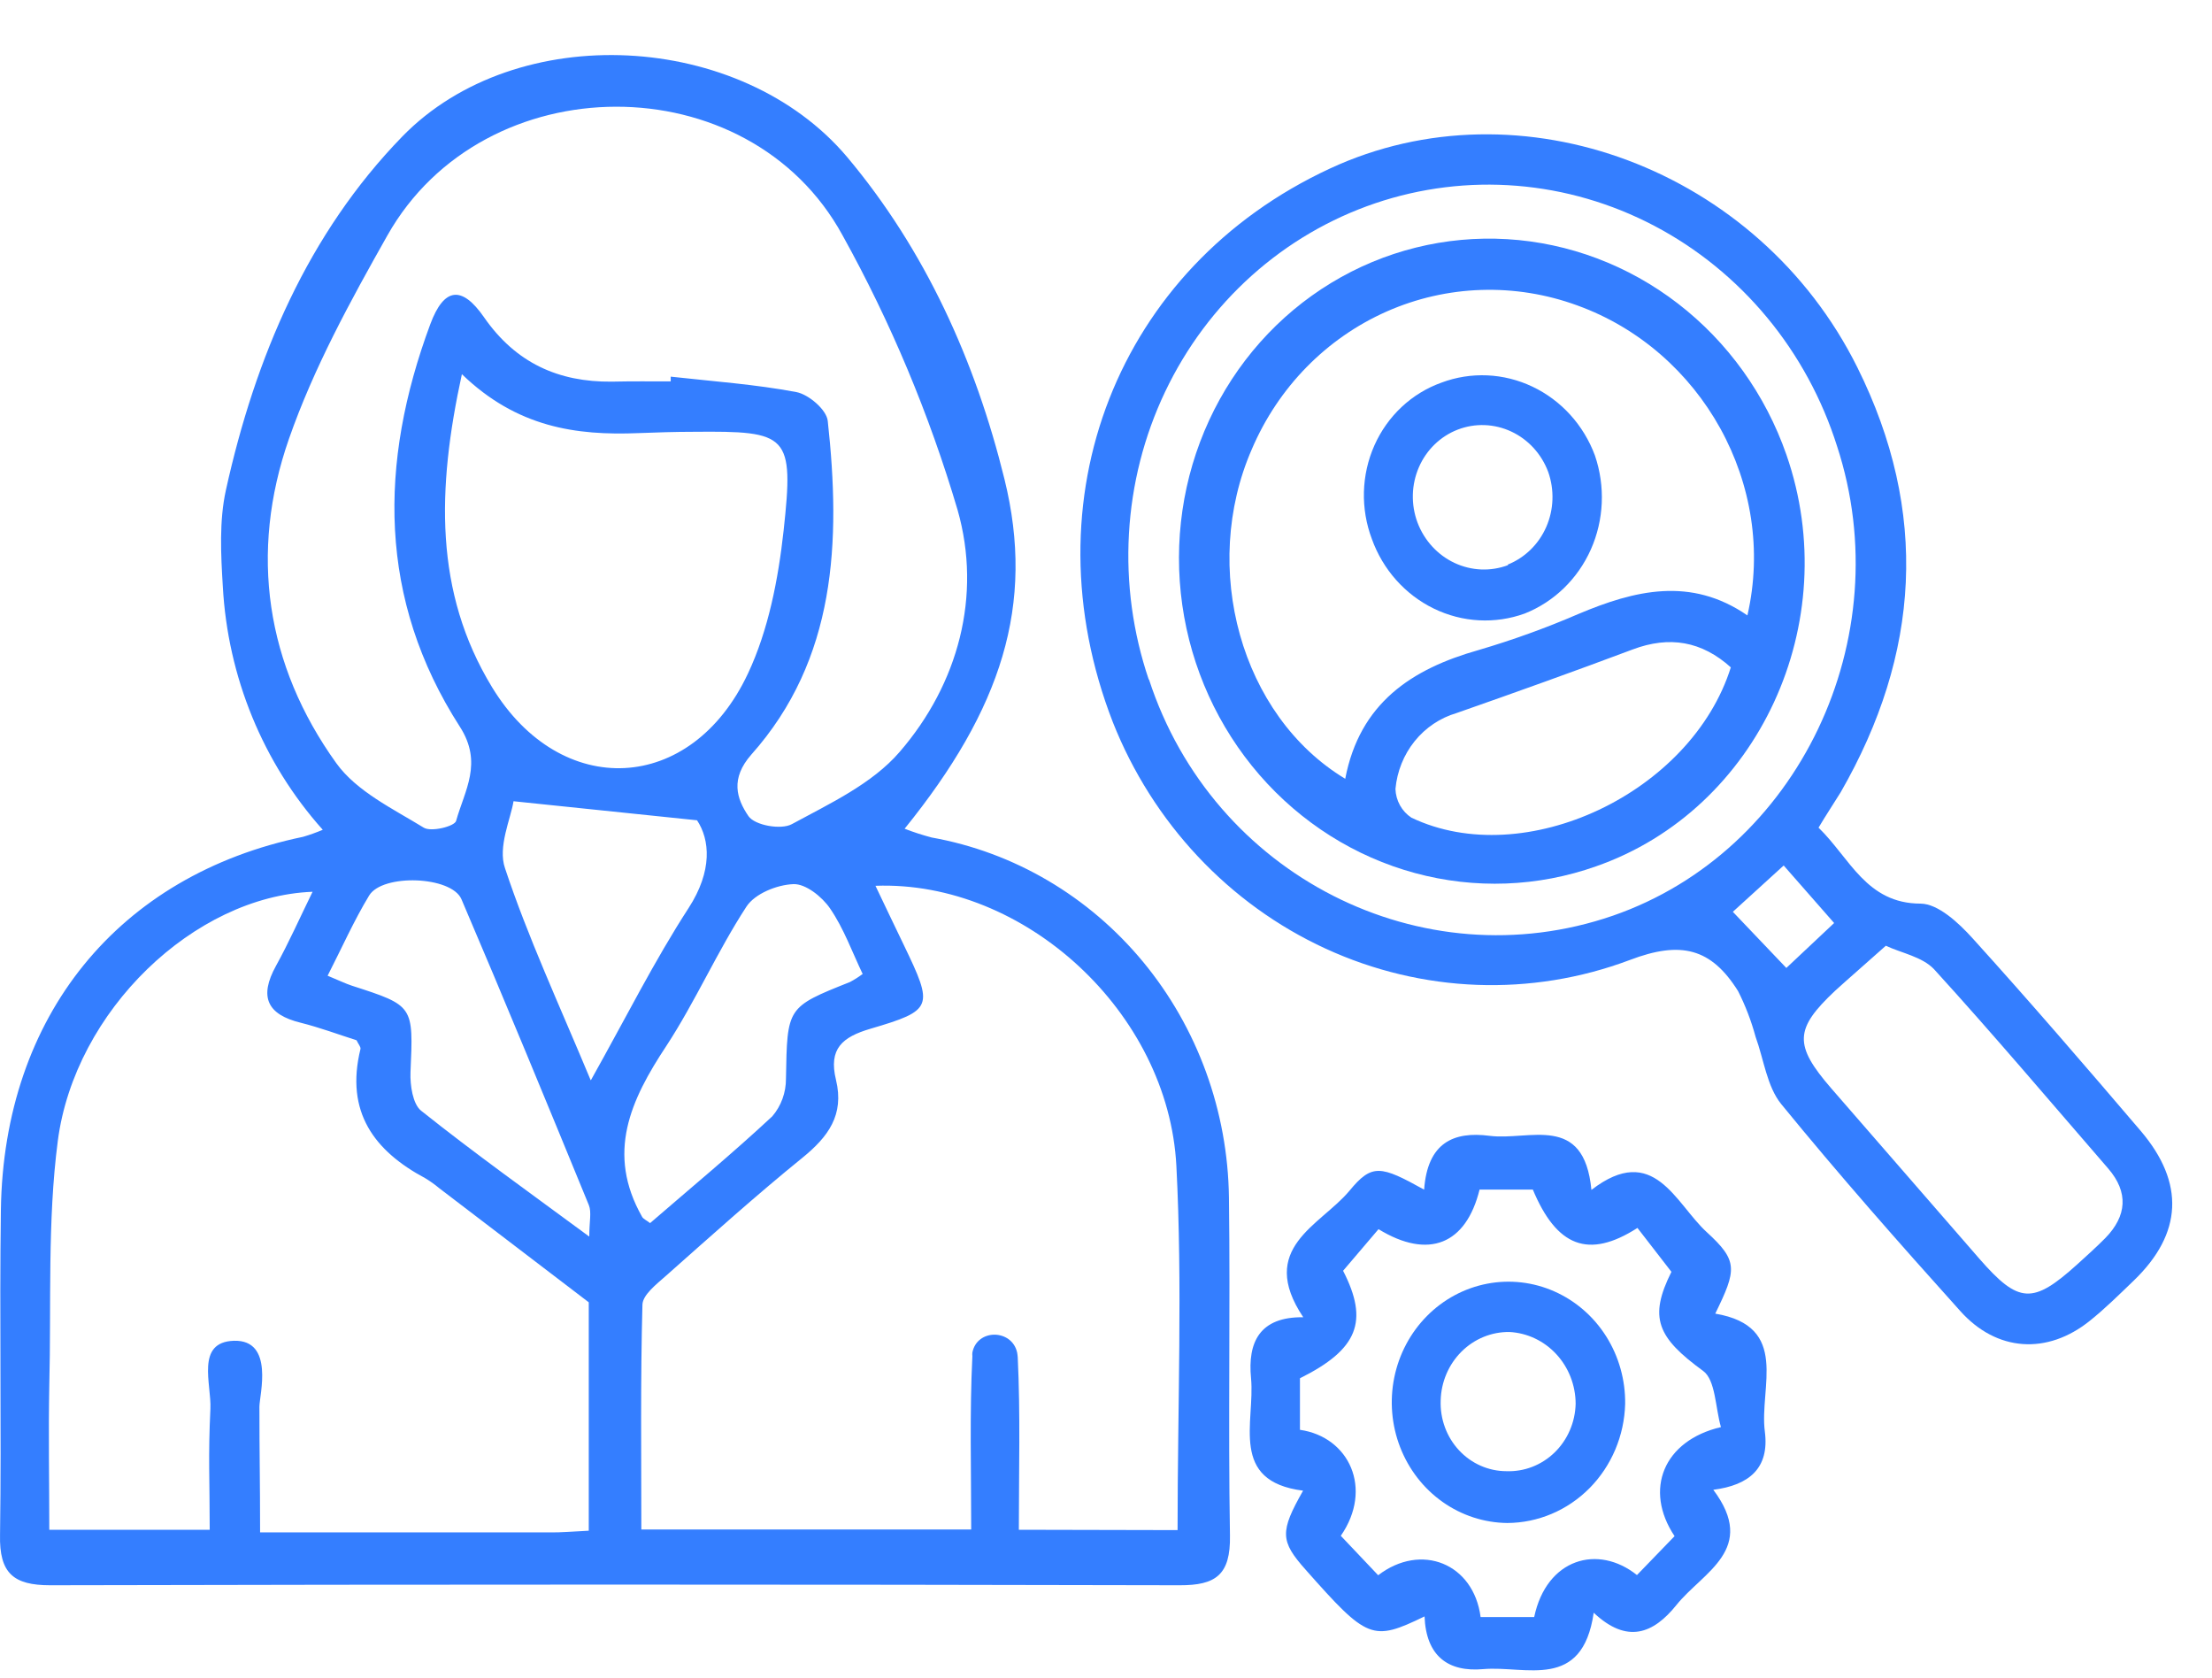
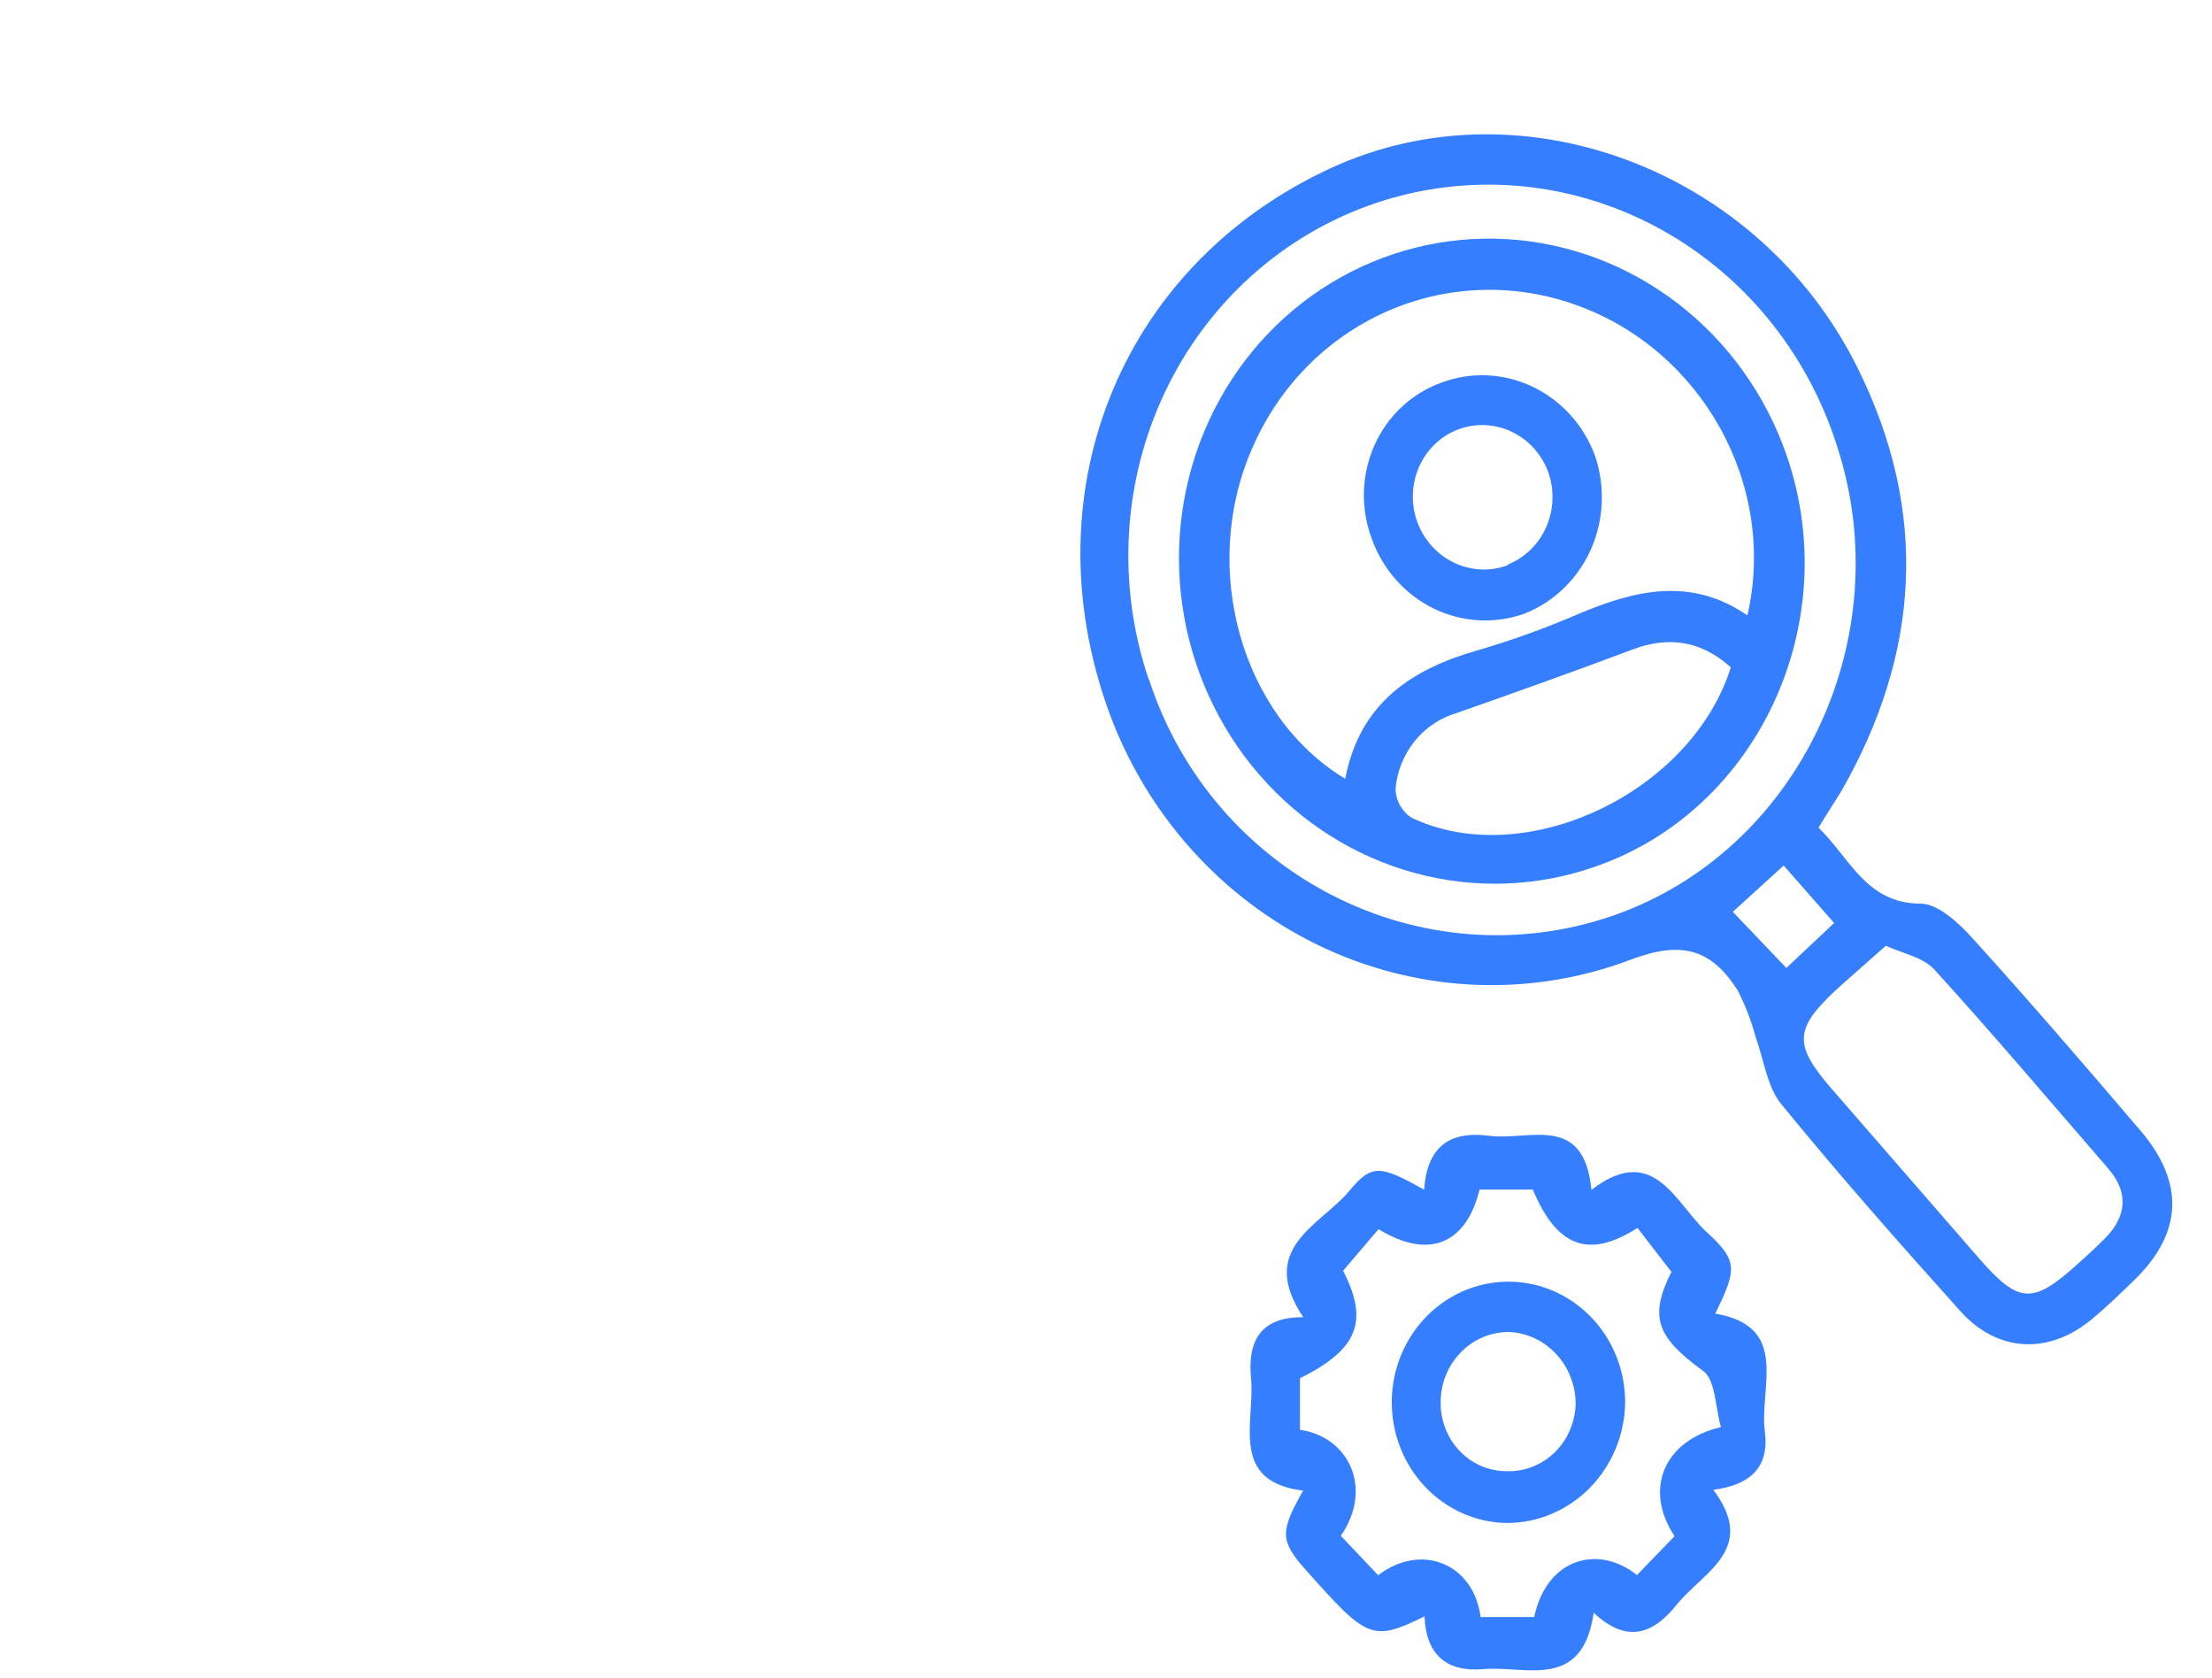
<svg xmlns="http://www.w3.org/2000/svg" width="120" height="91" viewBox="0 0 120 91" fill="none">
-   <path d="M17.51 45.004C14.271 41.386 12.353 36.714 12.087 31.792C11.981 30.063 11.889 28.253 12.253 26.591C13.847 19.366 16.713 12.66 21.822 7.406C28.038 1.024 40.196 1.691 45.956 8.516C50.19 13.555 52.917 19.58 54.493 25.991C56.17 32.801 54.327 38.455 49.075 44.947C49.556 45.133 50.046 45.292 50.544 45.423C55.014 46.221 59.074 48.61 62.019 52.176C64.964 55.742 66.609 60.261 66.67 64.95C66.748 71.061 66.624 77.176 66.725 83.287C66.762 85.43 65.938 85.983 63.998 85.978C43.575 85.93 23.149 85.93 2.72 85.978C0.73 85.978 -0.044 85.325 0.002 83.244C0.085 77.371 -0.035 71.499 0.048 65.622C0.2 55.096 6.429 47.461 16.445 45.385C16.807 45.278 17.162 45.151 17.51 45.004ZM63.883 82.987C63.883 76.224 64.154 69.713 63.818 63.236C63.385 54.901 55.576 47.747 47.494 48.042C48.033 49.171 48.526 50.209 49.029 51.248C50.65 54.615 50.636 54.791 47.218 55.796C45.702 56.244 44.937 56.873 45.352 58.568C45.813 60.473 44.923 61.659 43.537 62.788C41.003 64.841 38.575 67.027 36.128 69.194C35.626 69.641 34.866 70.222 34.852 70.761C34.741 74.838 34.792 78.915 34.792 82.953H52.687C52.687 79.705 52.599 76.624 52.751 73.552C52.744 73.487 52.744 73.421 52.751 73.356C53.009 72.051 54.898 72.08 55.179 73.356C55.195 73.442 55.205 73.527 55.212 73.614C55.359 76.681 55.272 79.758 55.272 82.968L63.883 82.987ZM31.94 83.015V70.632L23.826 64.441C23.588 64.242 23.335 64.062 23.071 63.902C20.306 62.426 18.717 60.311 19.555 56.896C19.583 56.782 19.436 56.625 19.343 56.42C18.358 56.106 17.349 55.729 16.307 55.468C14.51 55.025 14.031 54.081 14.976 52.377C15.671 51.119 16.257 49.795 16.957 48.366C10.543 48.614 4.056 54.81 3.135 61.883C2.568 66.25 2.785 70.732 2.674 75.162C2.624 77.752 2.674 80.339 2.674 82.968H11.377C11.377 80.229 11.29 79.005 11.414 76.414C11.479 75.071 10.599 72.785 12.691 72.718C14.898 72.656 14.073 75.671 14.073 76.295C14.073 78.957 14.11 80.248 14.11 83.111C19.528 83.111 24.651 83.111 29.774 83.111C30.429 83.125 31.102 83.058 31.94 83.02V83.015ZM36.386 20.685V20.428C38.69 20.685 40.961 20.842 43.209 21.266C43.868 21.395 44.84 22.219 44.905 22.828C45.619 29.363 45.366 35.754 40.758 40.927C39.616 42.227 39.952 43.308 40.602 44.261C40.947 44.766 42.371 45.018 42.956 44.699C45.016 43.58 47.31 42.517 48.807 40.779C51.996 37.088 53.272 32.297 51.95 27.663C50.415 22.473 48.323 17.477 45.711 12.769C40.616 3.425 26.25 3.496 21.016 12.769C19.012 16.317 17.017 19.956 15.676 23.8C13.515 29.991 14.423 36.074 18.242 41.389C19.348 42.927 21.315 43.861 22.988 44.889C23.389 45.137 24.665 44.818 24.743 44.523C25.204 42.875 26.213 41.379 24.946 39.412C20.505 32.506 20.541 25.124 23.343 17.584C24.089 15.579 25.057 15.475 26.259 17.208C27.987 19.699 30.314 20.723 33.17 20.699C34.234 20.675 35.312 20.685 36.386 20.685ZM25.057 20.294C23.702 26.51 23.55 32.111 26.692 37.269C30.429 43.408 37.501 43.075 40.574 36.535C41.684 34.178 42.219 31.425 42.509 28.791C43.081 23.552 42.772 23.371 37.625 23.419C36.63 23.419 35.63 23.452 34.635 23.49C31.258 23.628 28.047 23.181 25.057 20.294ZM31.968 67.055C31.968 66.255 32.101 65.746 31.945 65.36C29.669 59.816 27.388 54.272 25.034 48.771C24.49 47.509 20.749 47.376 20.025 48.571C19.196 49.938 18.537 51.429 17.773 52.919C18.39 53.172 18.731 53.343 19.095 53.462C22.463 54.548 22.426 54.544 22.269 58.158C22.242 58.859 22.394 59.883 22.845 60.24C25.729 62.54 28.747 64.693 31.949 67.055H31.968ZM46.803 52.834C46.227 51.629 45.771 50.347 45.034 49.276C44.596 48.633 43.703 47.923 43.039 47.952C42.154 47.985 40.952 48.466 40.491 49.176C38.911 51.6 37.727 54.315 36.147 56.73C34.207 59.663 32.871 62.545 34.838 66.003C34.902 66.108 35.045 66.169 35.267 66.336C37.469 64.431 39.74 62.554 41.896 60.545C42.379 59.981 42.643 59.254 42.638 58.501C42.707 54.624 42.675 54.629 46.108 53.262C46.344 53.138 46.57 52.994 46.785 52.834H46.803ZM32.06 58.578C33.972 55.167 35.506 52.1 37.354 49.252C38.667 47.228 38.51 45.537 37.814 44.489L27.858 43.456C27.715 44.385 26.992 45.937 27.397 47.09C28.637 50.829 30.318 54.444 32.041 58.578H32.06Z" fill="#347EFF" />
  <path d="M98.655 44.889C100.351 46.531 101.246 49.007 104.194 49.009C105.14 49.016 106.253 50.05 107.007 50.884C110.111 54.312 113.129 57.816 116.132 61.335C118.545 64.168 118.39 66.912 115.763 69.447C114.979 70.2 114.205 70.969 113.364 71.641C111.07 73.48 108.32 73.331 106.328 71.088C103.028 67.419 99.759 63.712 96.633 59.884C95.858 58.935 95.687 57.461 95.24 56.233C95.008 55.374 94.689 54.543 94.289 53.752C92.831 51.428 91.194 51.008 88.418 52.066C83.067 54.078 77.145 53.856 71.909 51.448C66.672 49.039 62.534 44.633 60.369 39.163C55.685 27.105 60.614 14.492 72.146 9.142C82.472 4.344 95.396 9.164 100.752 19.909C104.671 27.771 104.162 35.484 99.855 42.971C99.486 43.569 99.09 44.157 98.655 44.889ZM62.331 36.848C65.796 47.482 77.128 53.235 87.5 49.663C97.555 46.181 103.073 34.629 99.658 24.194C98.848 21.635 97.556 19.261 95.855 17.211C94.154 15.161 92.079 13.475 89.749 12.25C87.419 11.025 84.881 10.286 82.281 10.076C79.682 9.866 77.073 10.189 74.604 11.025C72.136 11.862 69.858 13.197 67.901 14.951C65.945 16.706 64.35 18.846 63.207 21.248C62.064 23.65 61.397 26.265 61.245 28.944C61.092 31.623 61.457 34.311 62.318 36.853L62.331 36.848ZM102.305 51.293C101.187 52.293 100.355 53.007 99.56 53.729C97.35 55.805 97.305 56.675 99.347 59.031C102.018 62.109 104.693 65.186 107.373 68.261C109.519 70.72 110.277 70.75 112.688 68.576C113.204 68.106 113.726 67.64 114.214 67.146C115.382 65.951 115.483 64.666 114.369 63.376C111.233 59.758 108.144 56.103 104.925 52.571C104.282 51.888 103.142 51.688 102.305 51.293ZM99.501 50.061L96.764 46.941L94.006 49.453C95.031 50.533 95.962 51.506 96.908 52.498L99.501 50.061Z" fill="#347EFF" />
  <path d="M77.258 64.521C77.442 61.973 78.856 61.349 80.805 61.602C82.957 61.883 85.933 60.349 86.334 64.536C89.725 61.926 90.882 65.264 92.591 66.827C94.3 68.389 94.217 68.86 93.052 71.246C97.134 71.937 95.429 75.242 95.742 77.643C96 79.634 94.885 80.553 92.946 80.8C95.369 84.03 92.383 85.258 90.946 87.049C89.697 88.602 88.274 89.178 86.458 87.468C85.841 91.722 82.772 90.326 80.469 90.526C78.552 90.698 77.364 89.812 77.281 87.668C74.452 89.035 74.189 88.93 70.83 85.135C69.448 83.582 69.425 83.077 70.692 80.848C66.665 80.338 68.094 77.128 67.868 74.747C67.679 72.804 68.329 71.413 70.701 71.442C68.19 67.684 71.623 66.474 73.203 64.588C74.429 63.097 74.899 63.212 77.258 64.521ZM72.862 68.922C74.272 71.666 73.668 73.185 70.522 74.752V77.548C73.194 77.929 74.507 80.743 72.738 83.296L74.765 85.435C77.096 83.649 79.944 84.792 80.322 87.702H83.229C83.901 84.52 86.693 83.739 88.804 85.425L90.845 83.315C89.163 80.791 90.246 78.129 93.36 77.4C93.056 76.347 93.07 74.847 92.397 74.356C89.895 72.532 89.435 71.461 90.674 68.979L88.831 66.598C86.164 68.308 84.445 67.603 83.155 64.517H80.266C79.534 67.489 77.502 68.327 74.784 66.665L72.862 68.922Z" fill="#347EFF" />
  <path d="M96.911 24.66C100.078 33.764 95.398 43.902 86.592 46.984C83.43 48.105 80.008 48.232 76.758 47.35C73.507 46.468 70.574 44.617 68.328 42.03C66.082 39.442 64.624 36.235 64.138 32.811C63.652 29.388 64.159 25.903 65.596 22.794C67.032 19.686 69.334 17.095 72.211 15.346C75.088 13.598 78.41 12.772 81.76 12.971C85.11 13.171 88.336 14.387 91.032 16.468C93.729 18.548 95.774 21.398 96.911 24.66ZM72.975 42.253C73.76 38.13 76.583 36.282 80.201 35.259C82.044 34.718 83.854 34.065 85.62 33.303C88.685 32.01 91.724 31.262 94.796 33.377C96.423 26.306 92.325 19.009 85.57 16.566C82.193 15.332 78.501 15.449 75.229 16.894C71.956 18.34 69.343 21.007 67.91 24.365C65.11 30.787 67.305 38.812 72.967 42.231L72.975 42.253ZM93.915 36.211C92.318 34.766 90.564 34.475 88.572 35.224C85.402 36.413 82.216 37.553 79.018 38.673C78.126 38.935 77.333 39.467 76.743 40.201C76.152 40.935 75.79 41.837 75.703 42.789C75.713 43.101 75.797 43.406 75.948 43.677C76.099 43.949 76.312 44.179 76.568 44.347C82.711 47.279 91.764 43.011 93.903 36.175L93.915 36.211Z" fill="#347EFF" />
  <path d="M81.769 82.601C80.516 82.588 79.295 82.19 78.261 81.46C77.227 80.729 76.426 79.697 75.959 78.495C75.492 77.293 75.381 75.975 75.639 74.708C75.897 73.441 76.514 72.281 77.41 71.376C78.306 70.471 79.442 69.861 80.673 69.624C81.905 69.387 83.177 69.532 84.328 70.043C85.48 70.553 86.459 71.405 87.142 72.491C87.824 73.577 88.18 74.848 88.164 76.143C88.118 77.867 87.425 79.505 86.232 80.711C85.038 81.916 83.437 82.594 81.769 82.601ZM81.718 79.791C82.198 79.809 82.677 79.729 83.126 79.555C83.576 79.38 83.988 79.115 84.338 78.775C84.688 78.434 84.969 78.026 85.164 77.572C85.36 77.119 85.466 76.629 85.478 76.133C85.474 75.133 85.1 74.172 84.433 73.449C83.765 72.725 82.855 72.293 81.888 72.242C80.919 72.229 79.983 72.612 79.285 73.307C78.586 74.003 78.181 74.955 78.156 75.957C78.138 76.453 78.216 76.947 78.387 77.411C78.557 77.875 78.817 78.298 79.149 78.656C79.481 79.014 79.88 79.299 80.322 79.494C80.763 79.689 81.238 79.79 81.718 79.791Z" fill="#347EFF" />
  <path d="M74.425 29.239C74.116 28.422 73.969 27.551 73.992 26.678C74.016 25.805 74.209 24.947 74.561 24.156C74.913 23.364 75.416 22.655 76.041 22.07C76.666 21.486 77.4 21.037 78.199 20.752C79.802 20.151 81.578 20.23 83.137 20.972C84.697 21.713 85.915 23.056 86.526 24.709C87.094 26.378 87.014 28.202 86.304 29.799C85.593 31.396 84.308 32.642 82.717 33.275C81.107 33.858 79.334 33.762 77.781 33.006C76.228 32.25 75.022 30.896 74.425 29.239ZM81.798 30.62C82.727 30.247 83.476 29.514 83.885 28.577C84.294 27.64 84.332 26.572 83.991 25.599C83.63 24.627 82.91 23.838 81.989 23.407C81.069 22.976 80.023 22.938 79.083 23.3C78.142 23.663 77.383 24.398 76.974 25.342C76.564 26.287 76.536 27.364 76.897 28.336C77.262 29.307 77.982 30.095 78.901 30.528C79.821 30.961 80.865 31.006 81.809 30.651L81.798 30.62Z" fill="#347EFF" />
</svg>